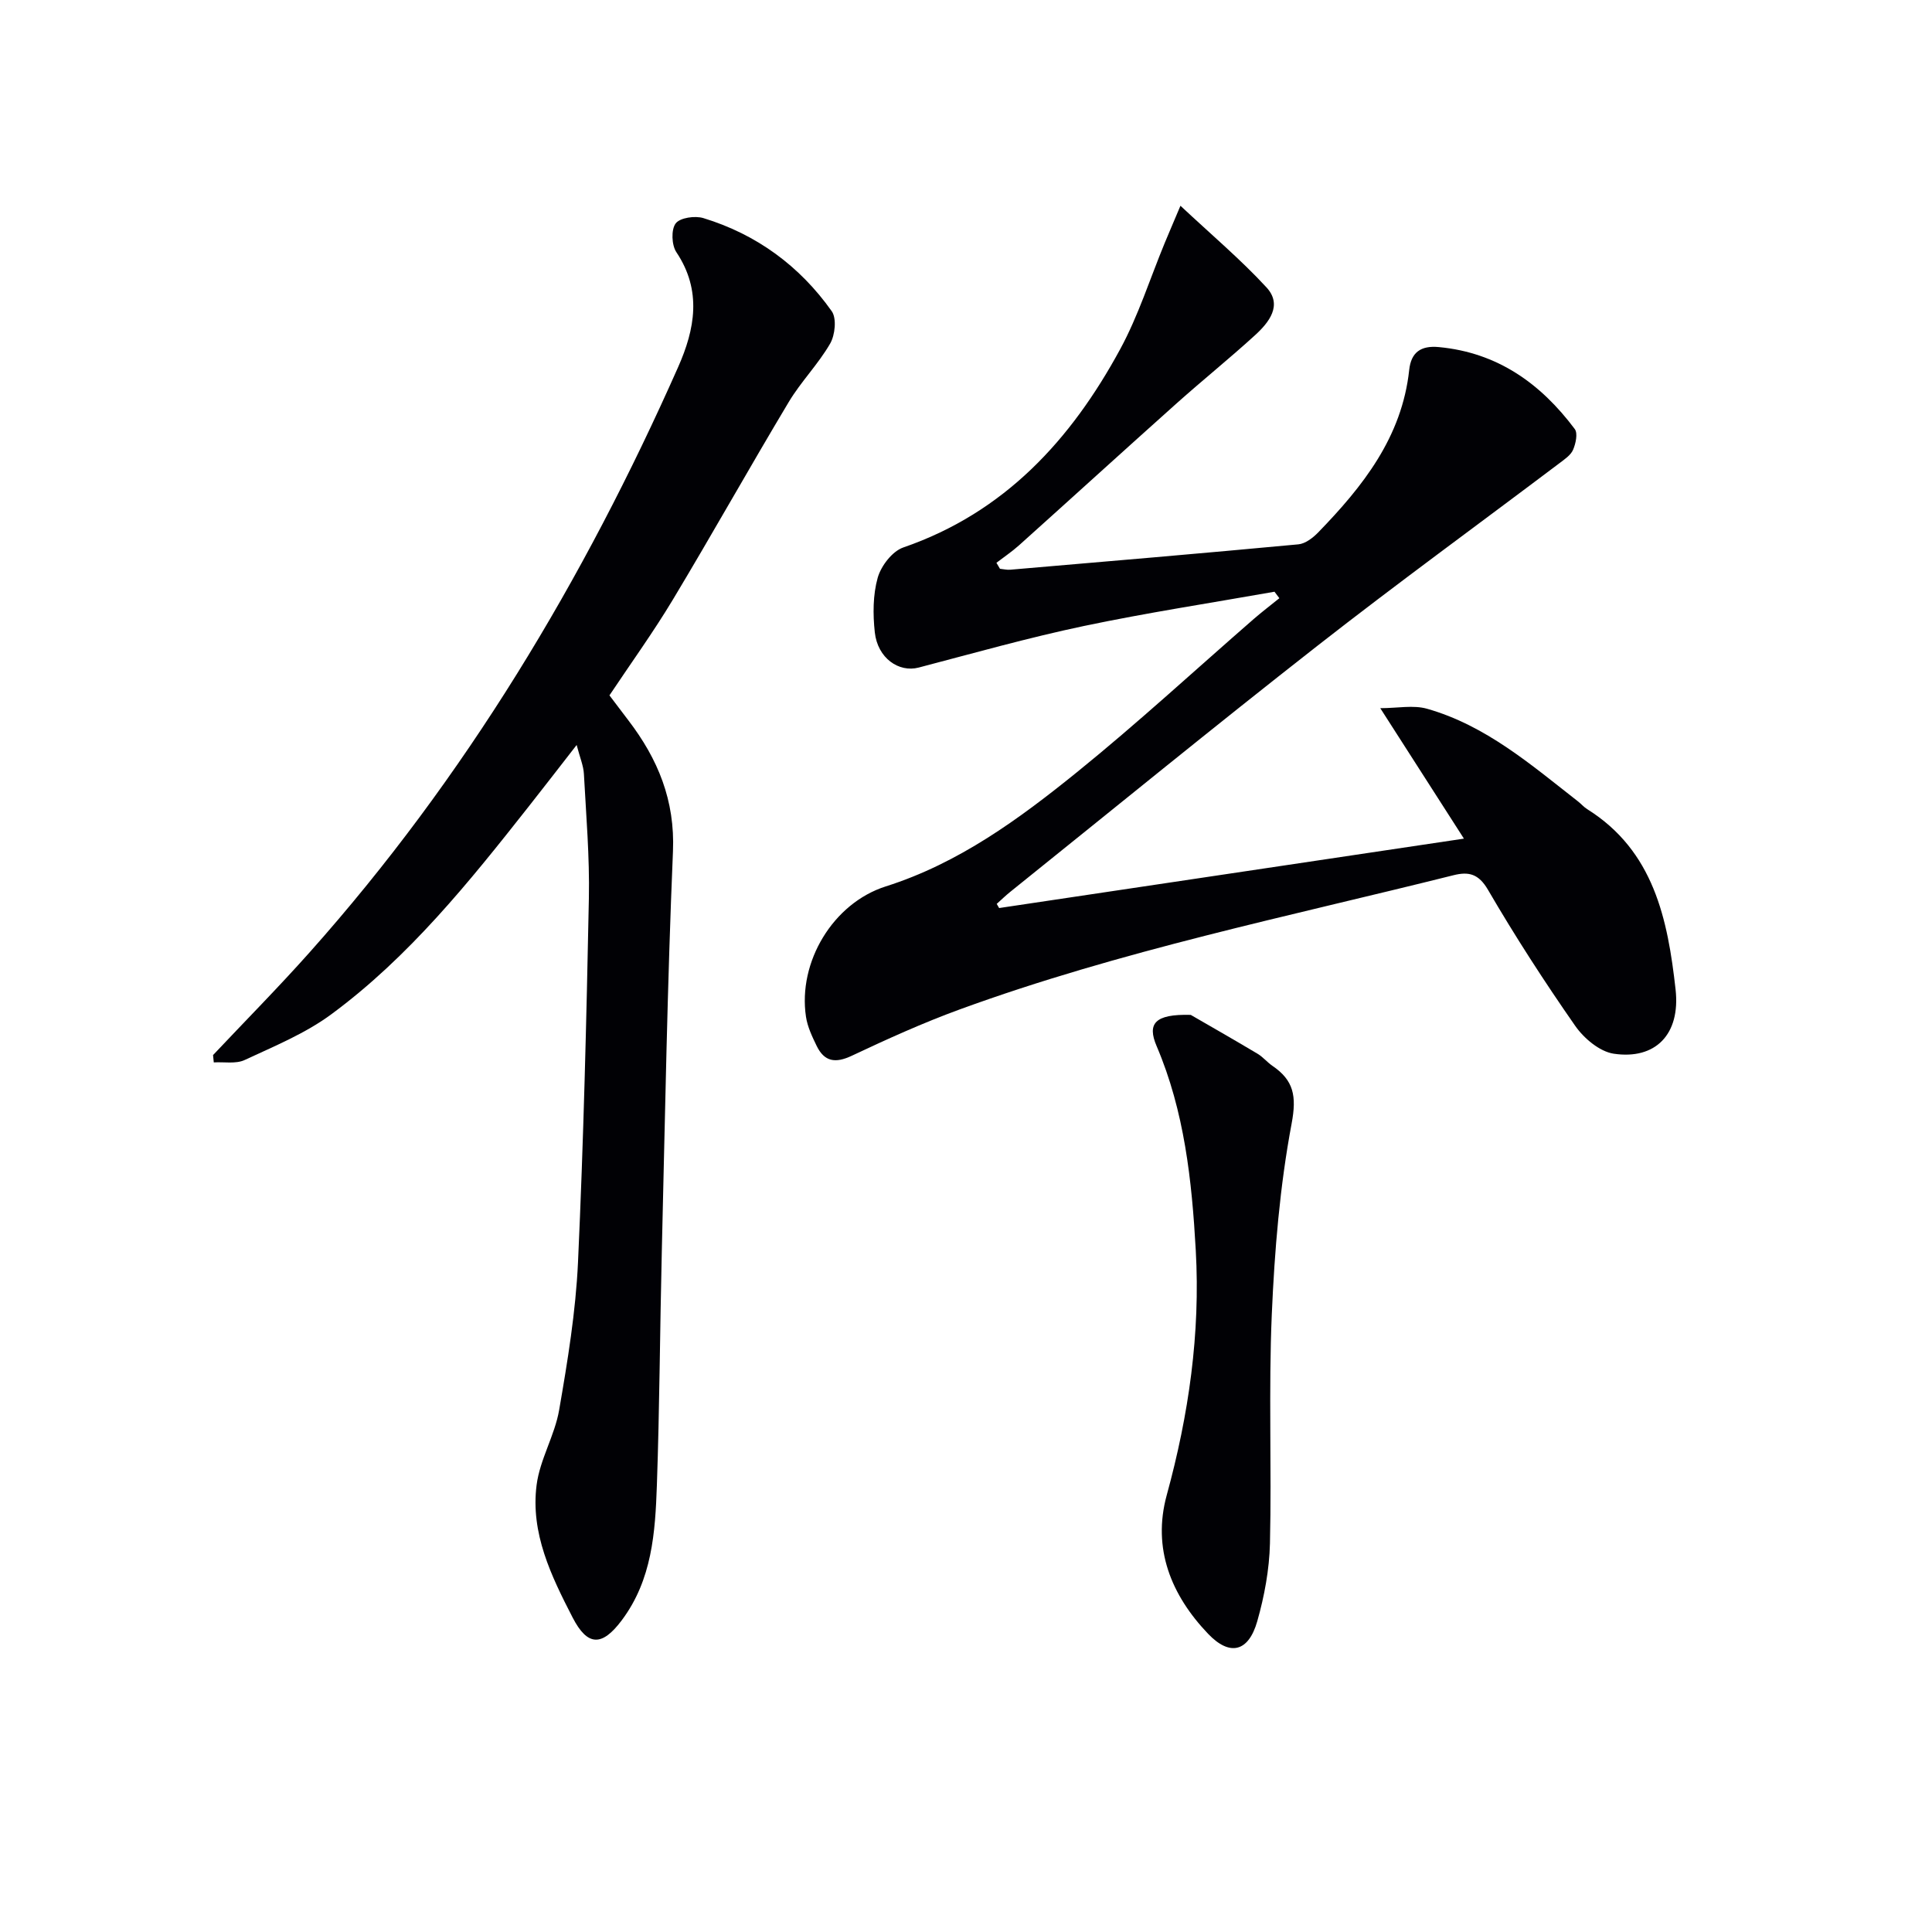
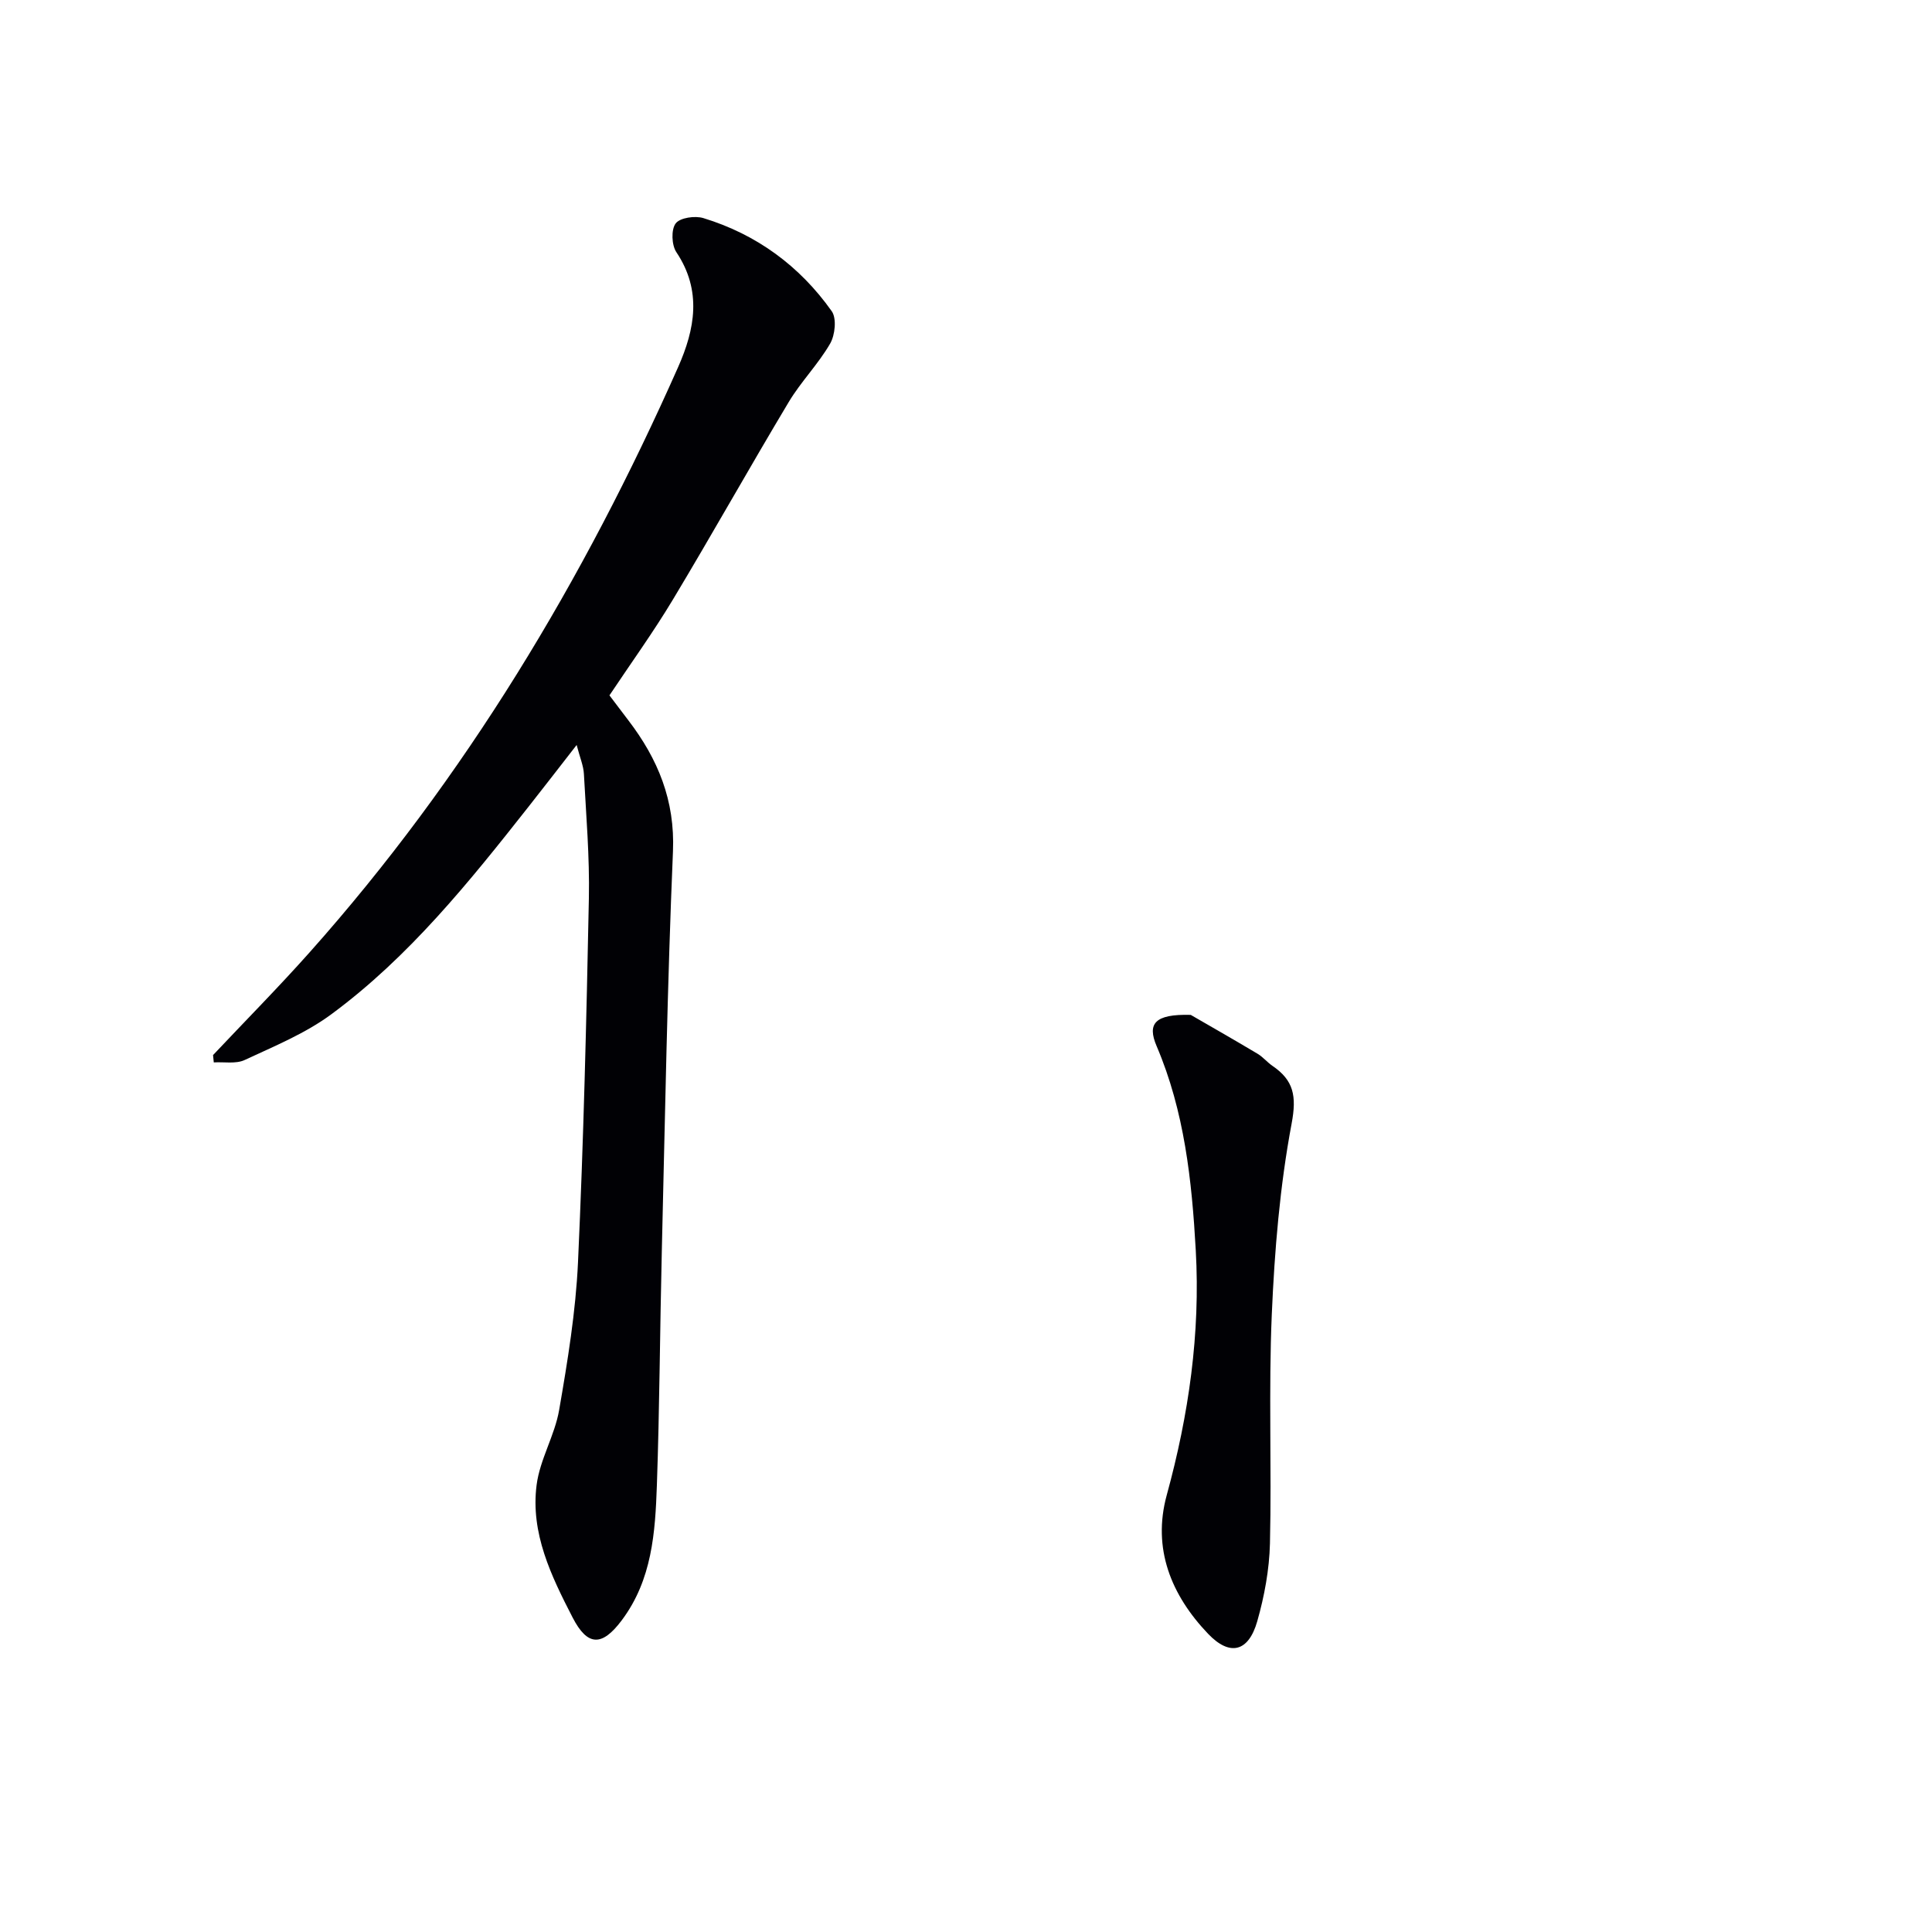
<svg xmlns="http://www.w3.org/2000/svg" enable-background="new 0 0 400 400" viewBox="0 0 400 400">
  <g fill="#010105">
-     <path d="m206.86 188c31.77-4.75 63.55-9.49 96.23-14.37-5.84-9.11-11.29-17.6-17.32-27.01 3.57 0 6.84-.69 9.69.12 12.15 3.45 21.54 11.6 31.23 19.17.66.51 1.21 1.17 1.91 1.61 13.83 8.65 16.69 22.86 18.31 37.33 1.04 9.34-4.2 14.59-12.8 13.31-2.94-.44-6.2-3.2-8.01-5.81-6.36-9.13-12.42-18.5-18.02-28.11-1.96-3.37-4.03-3.81-7.13-3.04-34.26 8.57-68.94 15.63-102.22 27.78-7.62 2.78-15.05 6.15-22.39 9.61-3.4 1.6-5.67 1.23-7.27-2.07-.93-1.92-1.89-3.94-2.2-6.01-1.71-11.33 5.6-23.52 16.52-26.99 15.1-4.79 27.59-13.95 39.61-23.67 12.54-10.15 24.41-21.11 36.58-31.7 1.72-1.49 3.53-2.87 5.3-4.3-.34-.45-.68-.89-1.01-1.34-13.17 2.33-26.4 4.35-39.48 7.1-11.49 2.42-22.81 5.62-34.18 8.6-4.13 1.08-8.5-1.95-9.09-7.28-.41-3.74-.4-7.76.6-11.32.69-2.44 3.01-5.47 5.29-6.26 20.98-7.23 34.74-22.3 44.92-41.07 3.77-6.95 6.18-14.64 9.22-21.99.87-2.1 1.77-4.18 3.25-7.69 6.46 6.05 12.5 11.14 17.81 16.9 3.38 3.67.54 7.25-2.38 9.91-5.28 4.82-10.86 9.31-16.2 14.08-10.92 9.76-21.75 19.63-32.65 29.41-1.46 1.31-3.12 2.42-4.68 3.62.24.41.49.83.73 1.24.73.07 1.46.26 2.17.19 19.87-1.7 39.75-3.39 59.61-5.25 1.43-.13 3-1.33 4.08-2.44 9.26-9.54 17.37-19.75 18.87-33.67.39-3.62 2.38-5.09 6.14-4.73 12.15 1.14 21.09 7.55 28.14 16.97.66.89.2 3-.35 4.29-.48 1.12-1.76 1.97-2.81 2.77-16.72 12.61-33.65 24.93-50.14 37.83-21.37 16.72-42.38 33.9-63.53 50.89-.99.79-1.9 1.68-2.85 2.53.16.28.33.57.5.86z" />
    <path d="m44.11 218.44c6.69-7.1 13.56-14.04 20.05-21.33 32.16-36.11 56.71-77.05 76.24-121.11 3.47-7.83 4.97-15.81-.36-23.78-.99-1.47-1.12-4.67-.15-5.96.89-1.19 4.01-1.64 5.75-1.1 11.01 3.36 19.94 9.92 26.56 19.27 1.05 1.48.7 4.93-.33 6.71-2.46 4.26-6.05 7.88-8.58 12.11-8.11 13.54-15.82 27.32-23.95 40.85-4.09 6.81-8.77 13.28-13.16 19.87 1.51 2 2.7 3.58 3.91 5.16 6.12 8 9.68 16.58 9.24 27.13-1.17 27.59-1.64 55.21-2.31 82.82-.39 16.13-.46 32.28-1.02 48.41-.34 9.79-.99 19.59-7.27 27.97-4.08 5.45-7.08 5.43-10.17-.56-4.45-8.63-8.75-17.48-7.46-27.46.68-5.29 3.76-10.24 4.67-15.54 1.75-10.12 3.43-20.34 3.9-30.58 1.15-25.09 1.75-50.21 2.25-75.33.17-8.58-.57-17.18-1.03-25.76-.09-1.7-.82-3.36-1.5-5.99-3.74 4.81-6.85 8.83-10 12.83-12.28 15.58-24.72 31.07-40.8 42.93-5.39 3.98-11.82 6.61-17.95 9.47-1.81.84-4.24.36-6.38.49-.05-.5-.1-1.01-.15-1.52z" />
    <path d="m246.53 210.12c3.35 1.94 8.62 4.94 13.82 8.04 1.13.67 2 1.76 3.09 2.51 4.4 3 5.05 6.23 3.98 11.94-2.44 12.98-3.54 26.3-4.11 39.53-.68 15.78-.01 31.62-.38 47.42-.13 5.4-1.15 10.91-2.63 16.11-1.81 6.33-5.66 7.33-10.19 2.58-7.62-7.99-11.58-17.62-8.55-28.7 4.56-16.64 6.98-33.46 6.01-50.7-.81-14.44-2.34-28.76-8.11-42.28-1.97-4.63-.41-6.65 7.07-6.45z" />
  </g>
</svg>